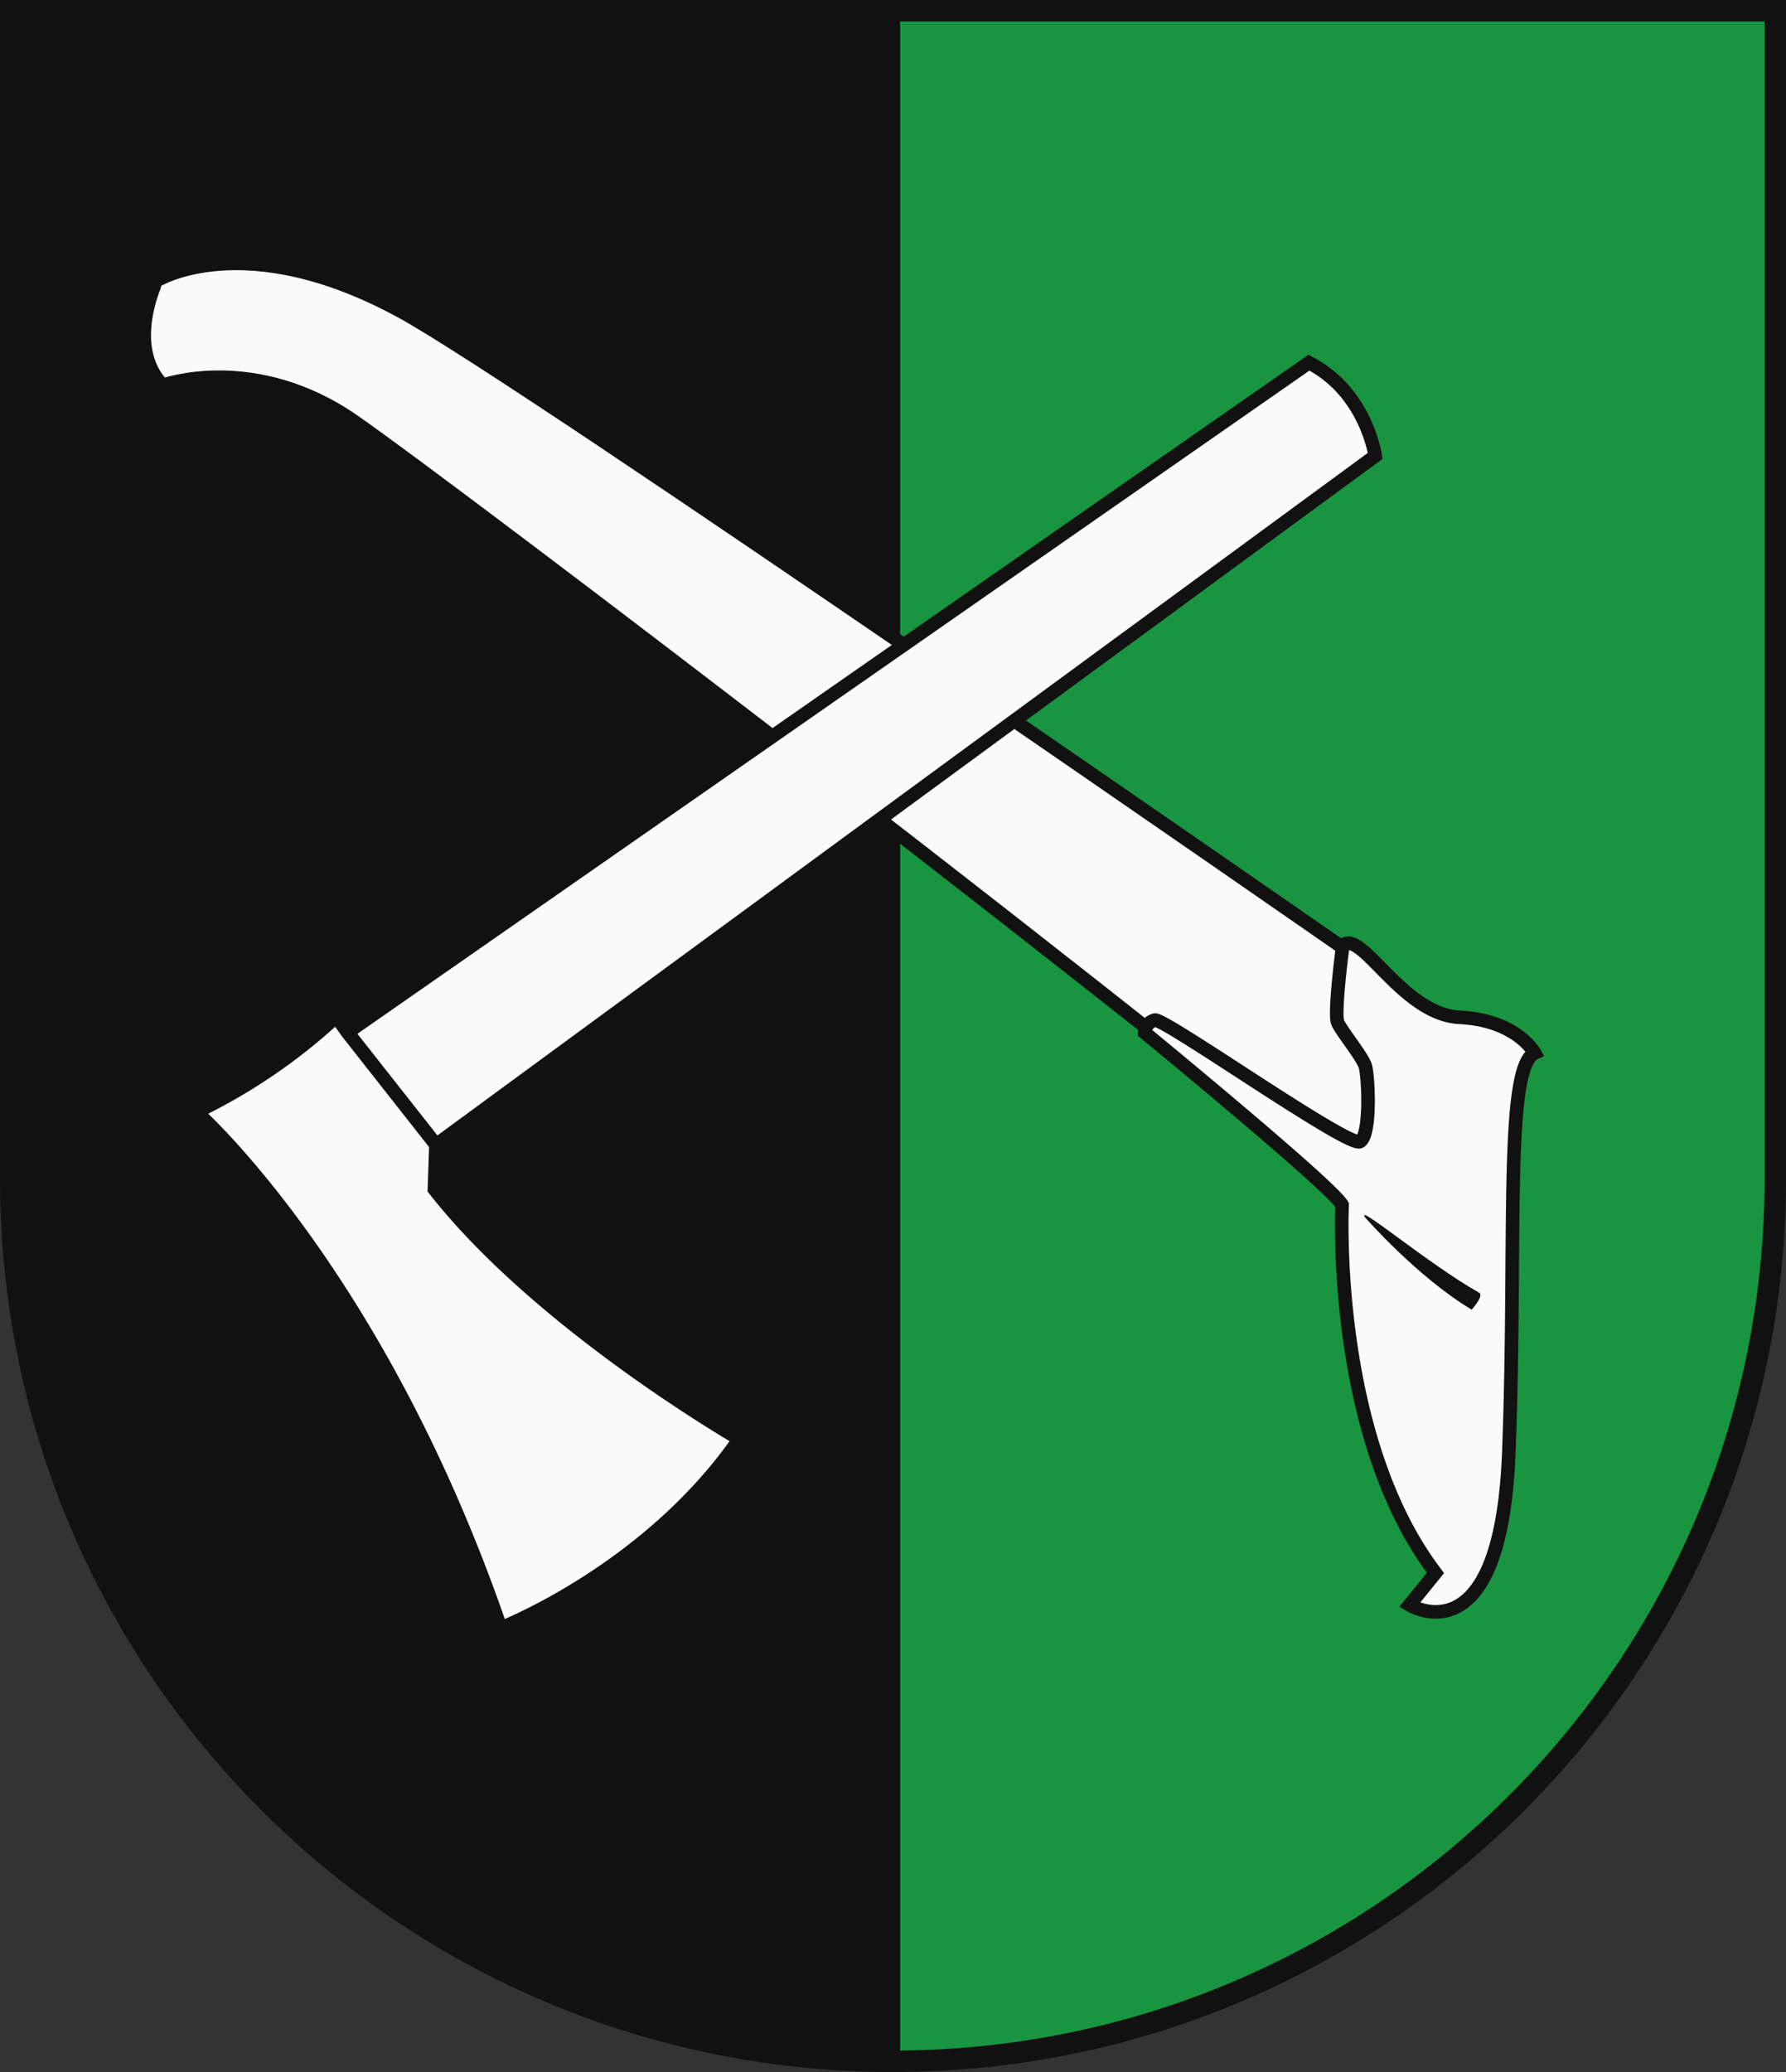
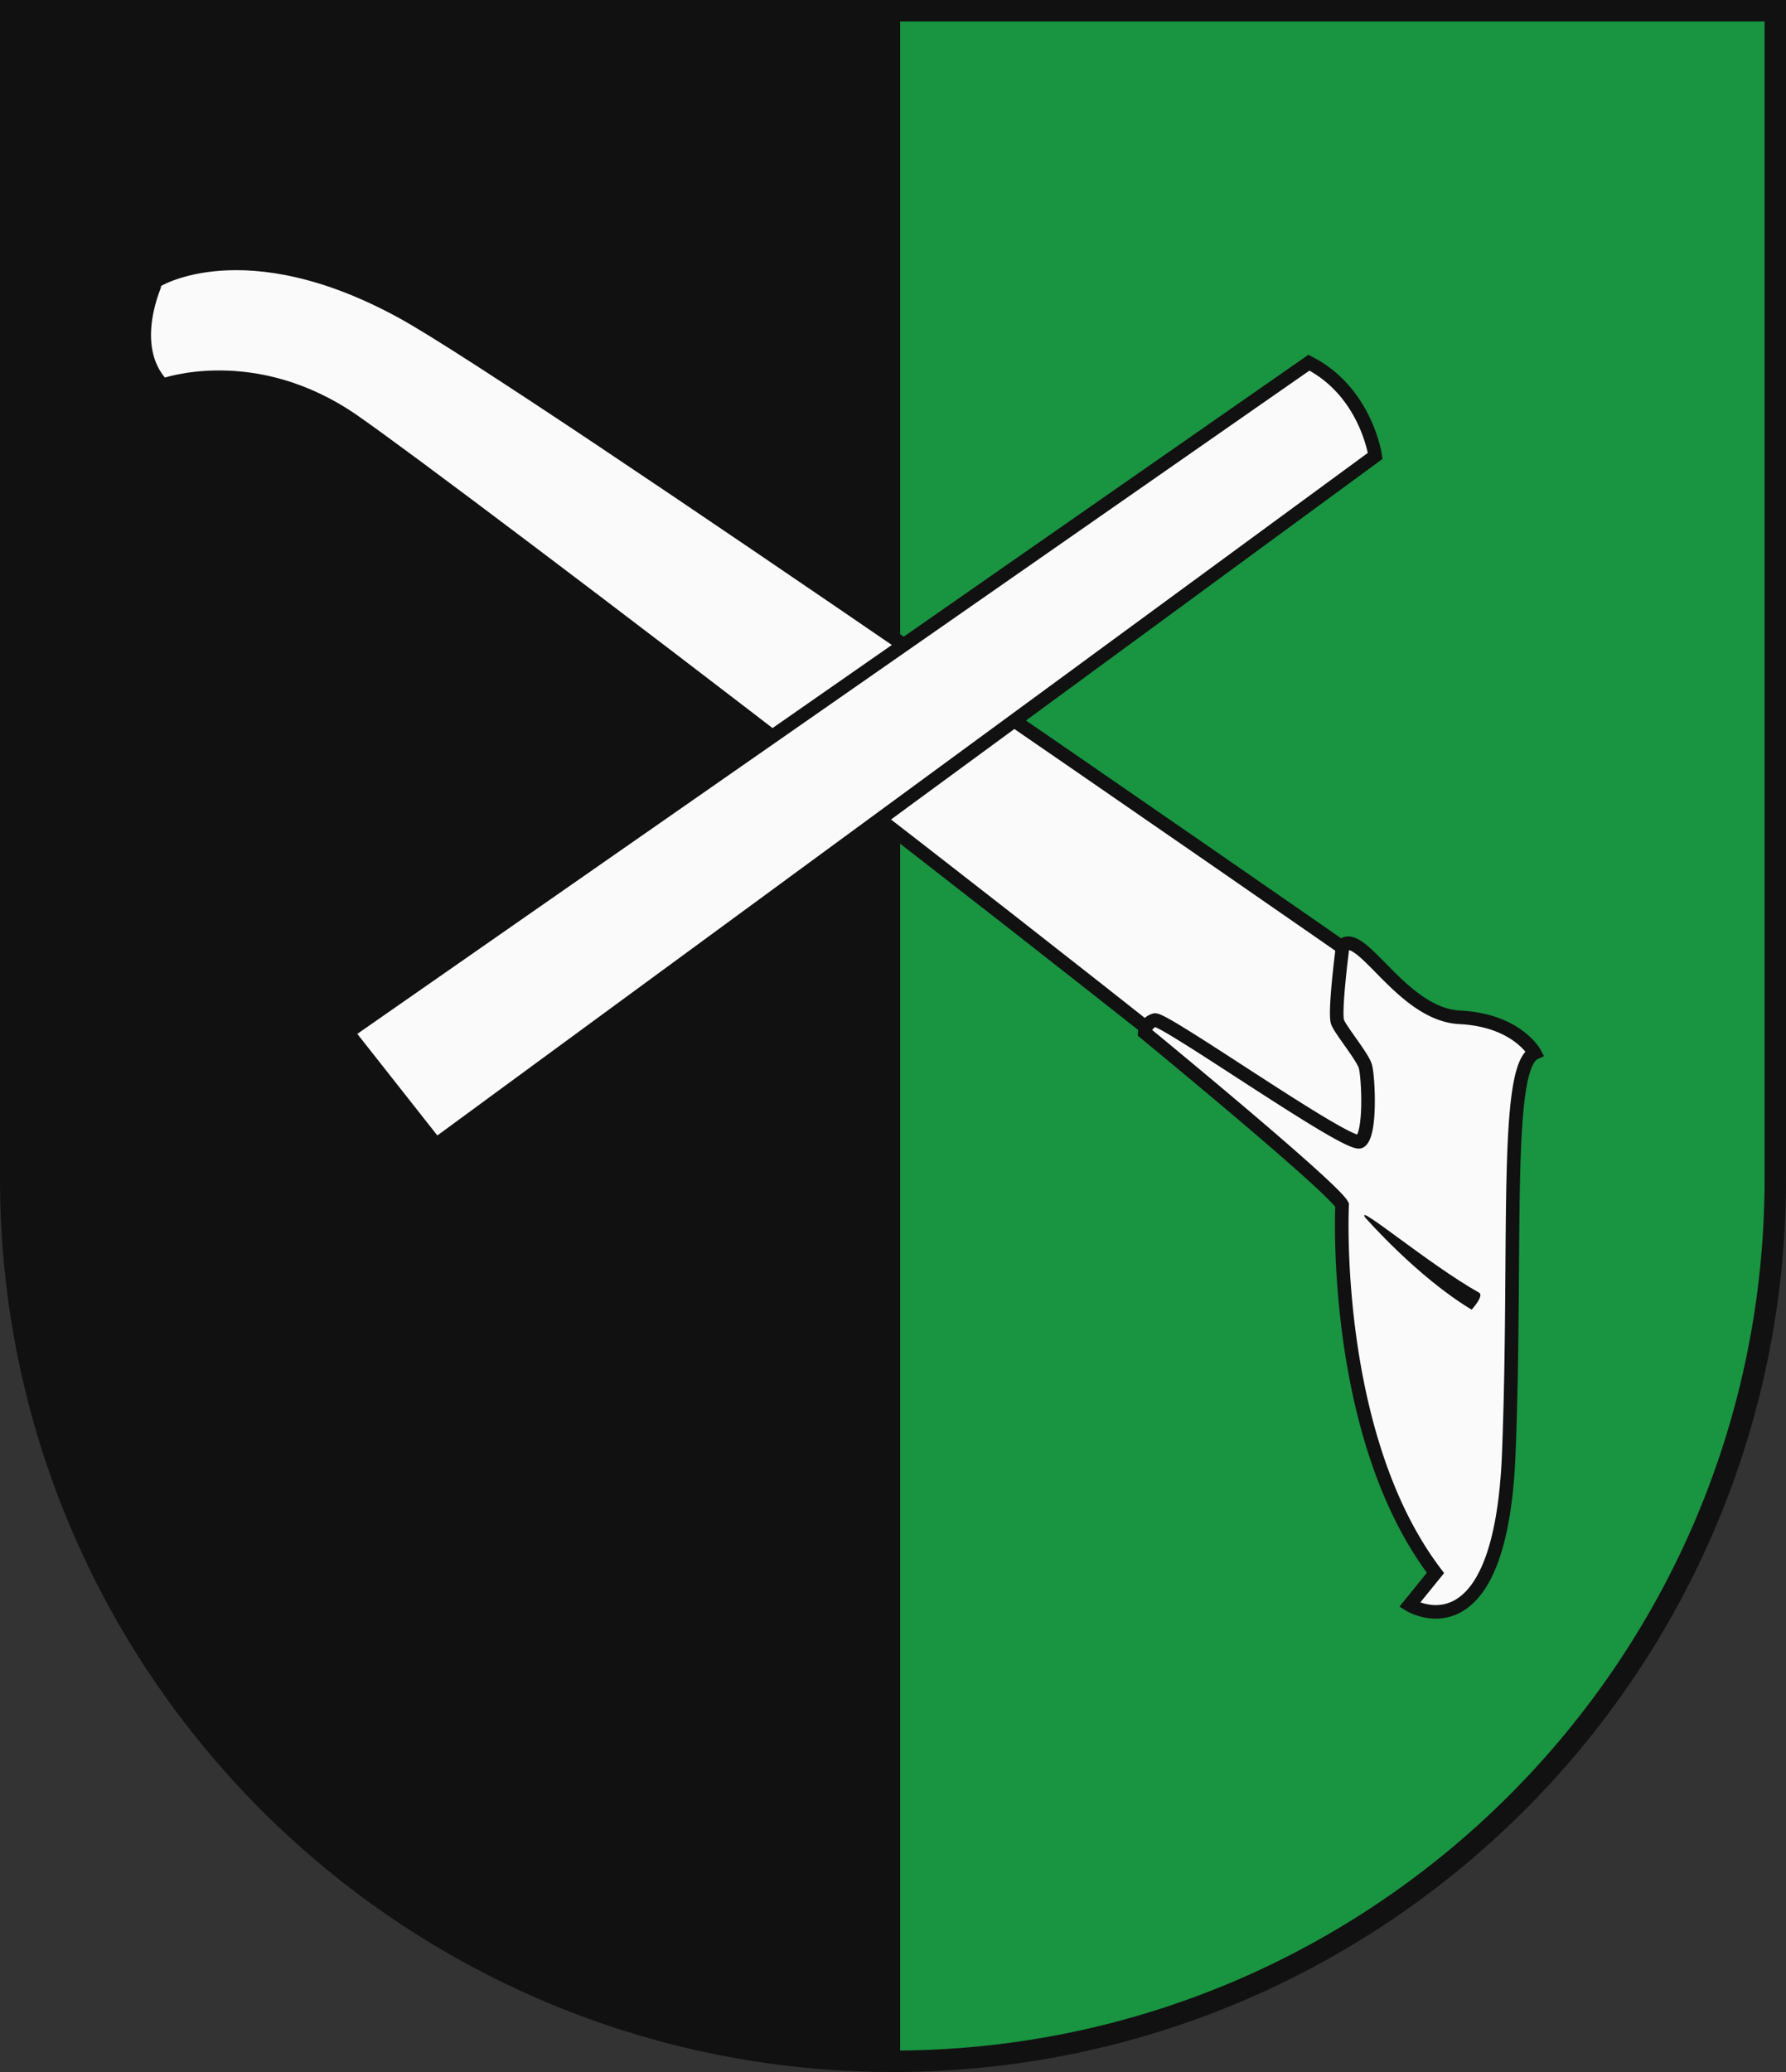
<svg xmlns="http://www.w3.org/2000/svg" xmlns:xlink="http://www.w3.org/1999/xlink" width="500" height="580" viewBox="0 0 500 580">
  <rect x="0" y="0" width="500" height="580" fill="#333333" stroke="none" />
  <defs>
    <clipPath id="clip-path">
      <use xlink:href="#border" />
    </clipPath>
  </defs>
  <title>Coat of Arms of Čierny Balog</title>
  <g id="field" clip-path="url(#clip-path)" stroke="#111" stroke-width="4">
    <rect width="500" height="580" fill="#199441" />
    <rect width="250" height="580" fill="#111" />
  </g>
  <g id="coa" fill="#fafafa" stroke="#111" stroke-width="3.8">
    <path d="M45.56,107.87s25.5-9.39,53.45,10S326,288.62,410.17,360.24l-32.53-93.76s-230.1-160-265-179.12c-44.19-24.22-68.8-8.79-68.8-8.79S35,96.84,45.56,107.87Z" />
    <path d="M394.62,449.25s25.53,15.8,27.78-42.63-1.35-107.81,7.23-111.85c0,0-4.9-9.2-21-10S381.24,260,375.92,264.63c0,0-2.51,19.1-1.42,21.6s6.91,9.53,7.73,12.22,1.68,19.25-1.5,21.1-54.7-34.6-57.43-34a3.77,3.77,0,0,0-2.83,3.51s52.61,43.17,55.26,48.24c0,0-3.18,64.41,26.14,103Z" />
    <path d="M382.22,340.84S396.77,357.49,412,366.6c0,0,3.58-3.9,2.08-4.75C400.11,354,379.13,336.33,382.22,340.84Z" fill="#111" stroke="none" />
    <path d="M385,127.61,122.08,320.46,97.29,289,366.44,101.52C382.49,109.74,385,127.61,385,127.61Z" />
-     <path d="M55,311.26s51.16,45.16,85.18,144.47c0,0,41.27-16,66.81-52.91,0,0-55.76-32.07-85.37-69.92l.43-12.44L97.29,289l-3.15-4.44A159.16,159.16,0,0,1,55,311.26Z" />
  </g>
  <path id="border" d="M497,330V3H3V330C3,466.414,113.586,577,250,577S497,466.414,497,330Z" fill="none" stroke="#111" stroke-width="6" />
</svg>